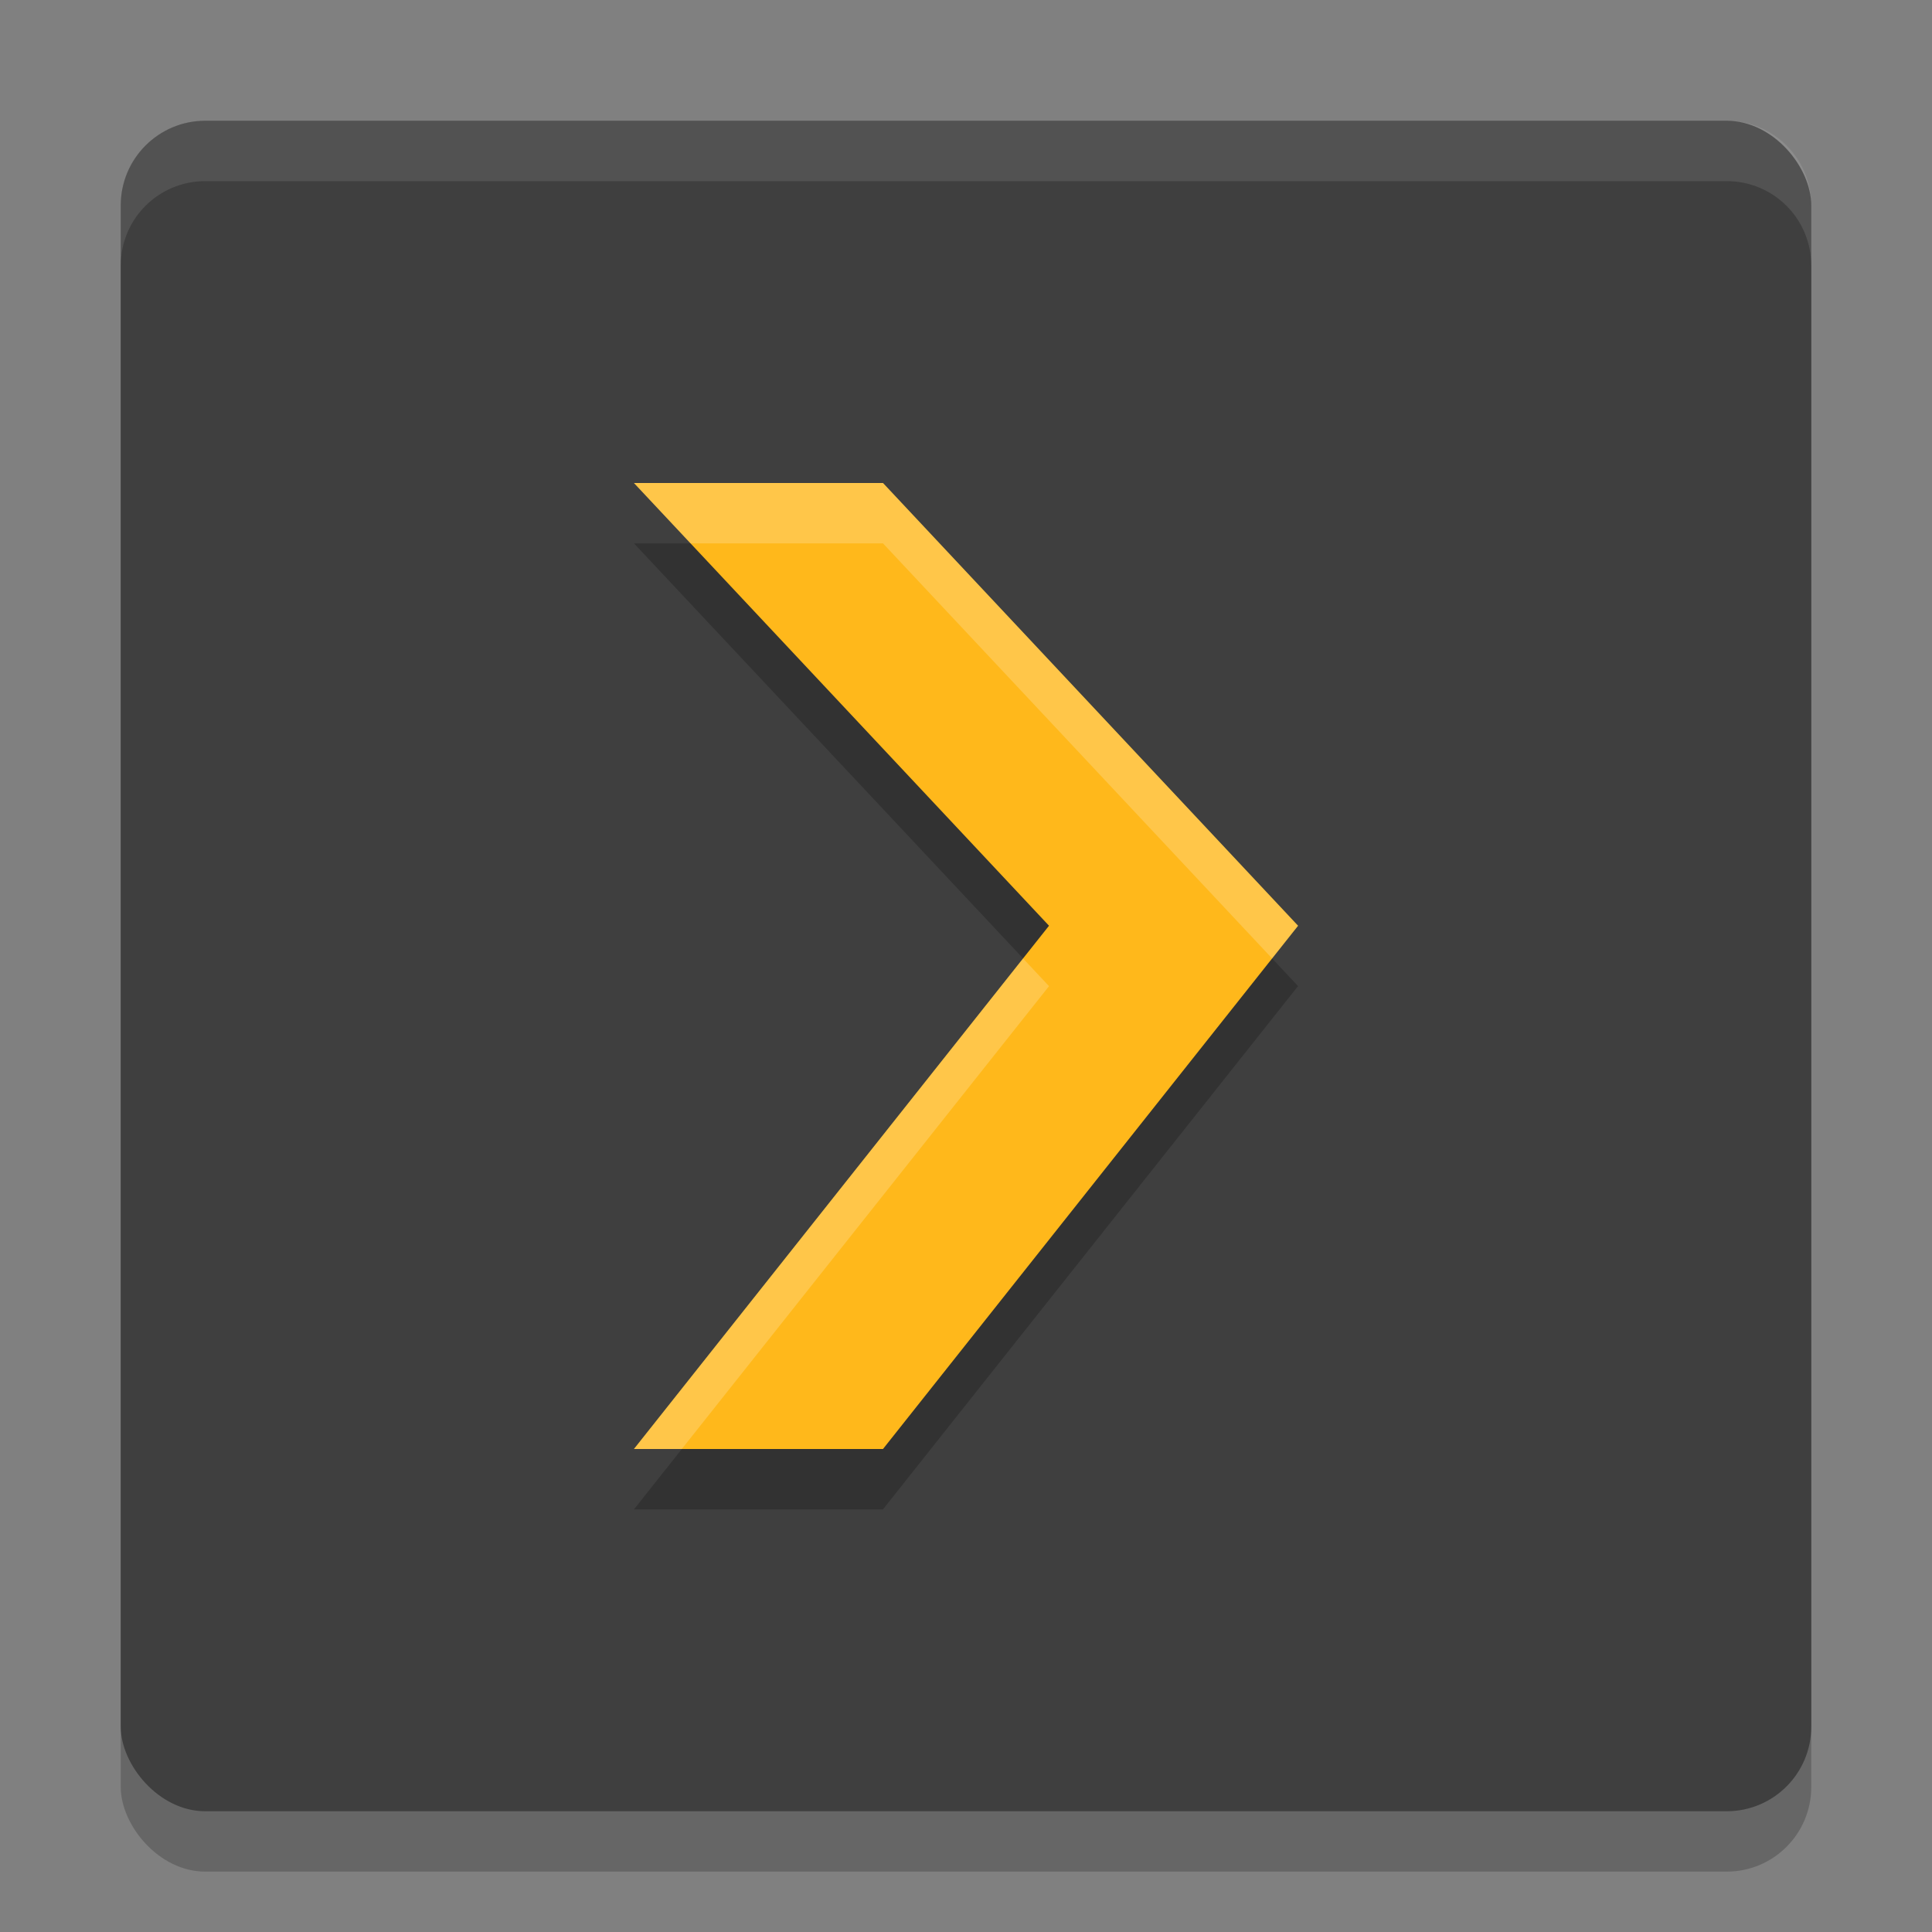
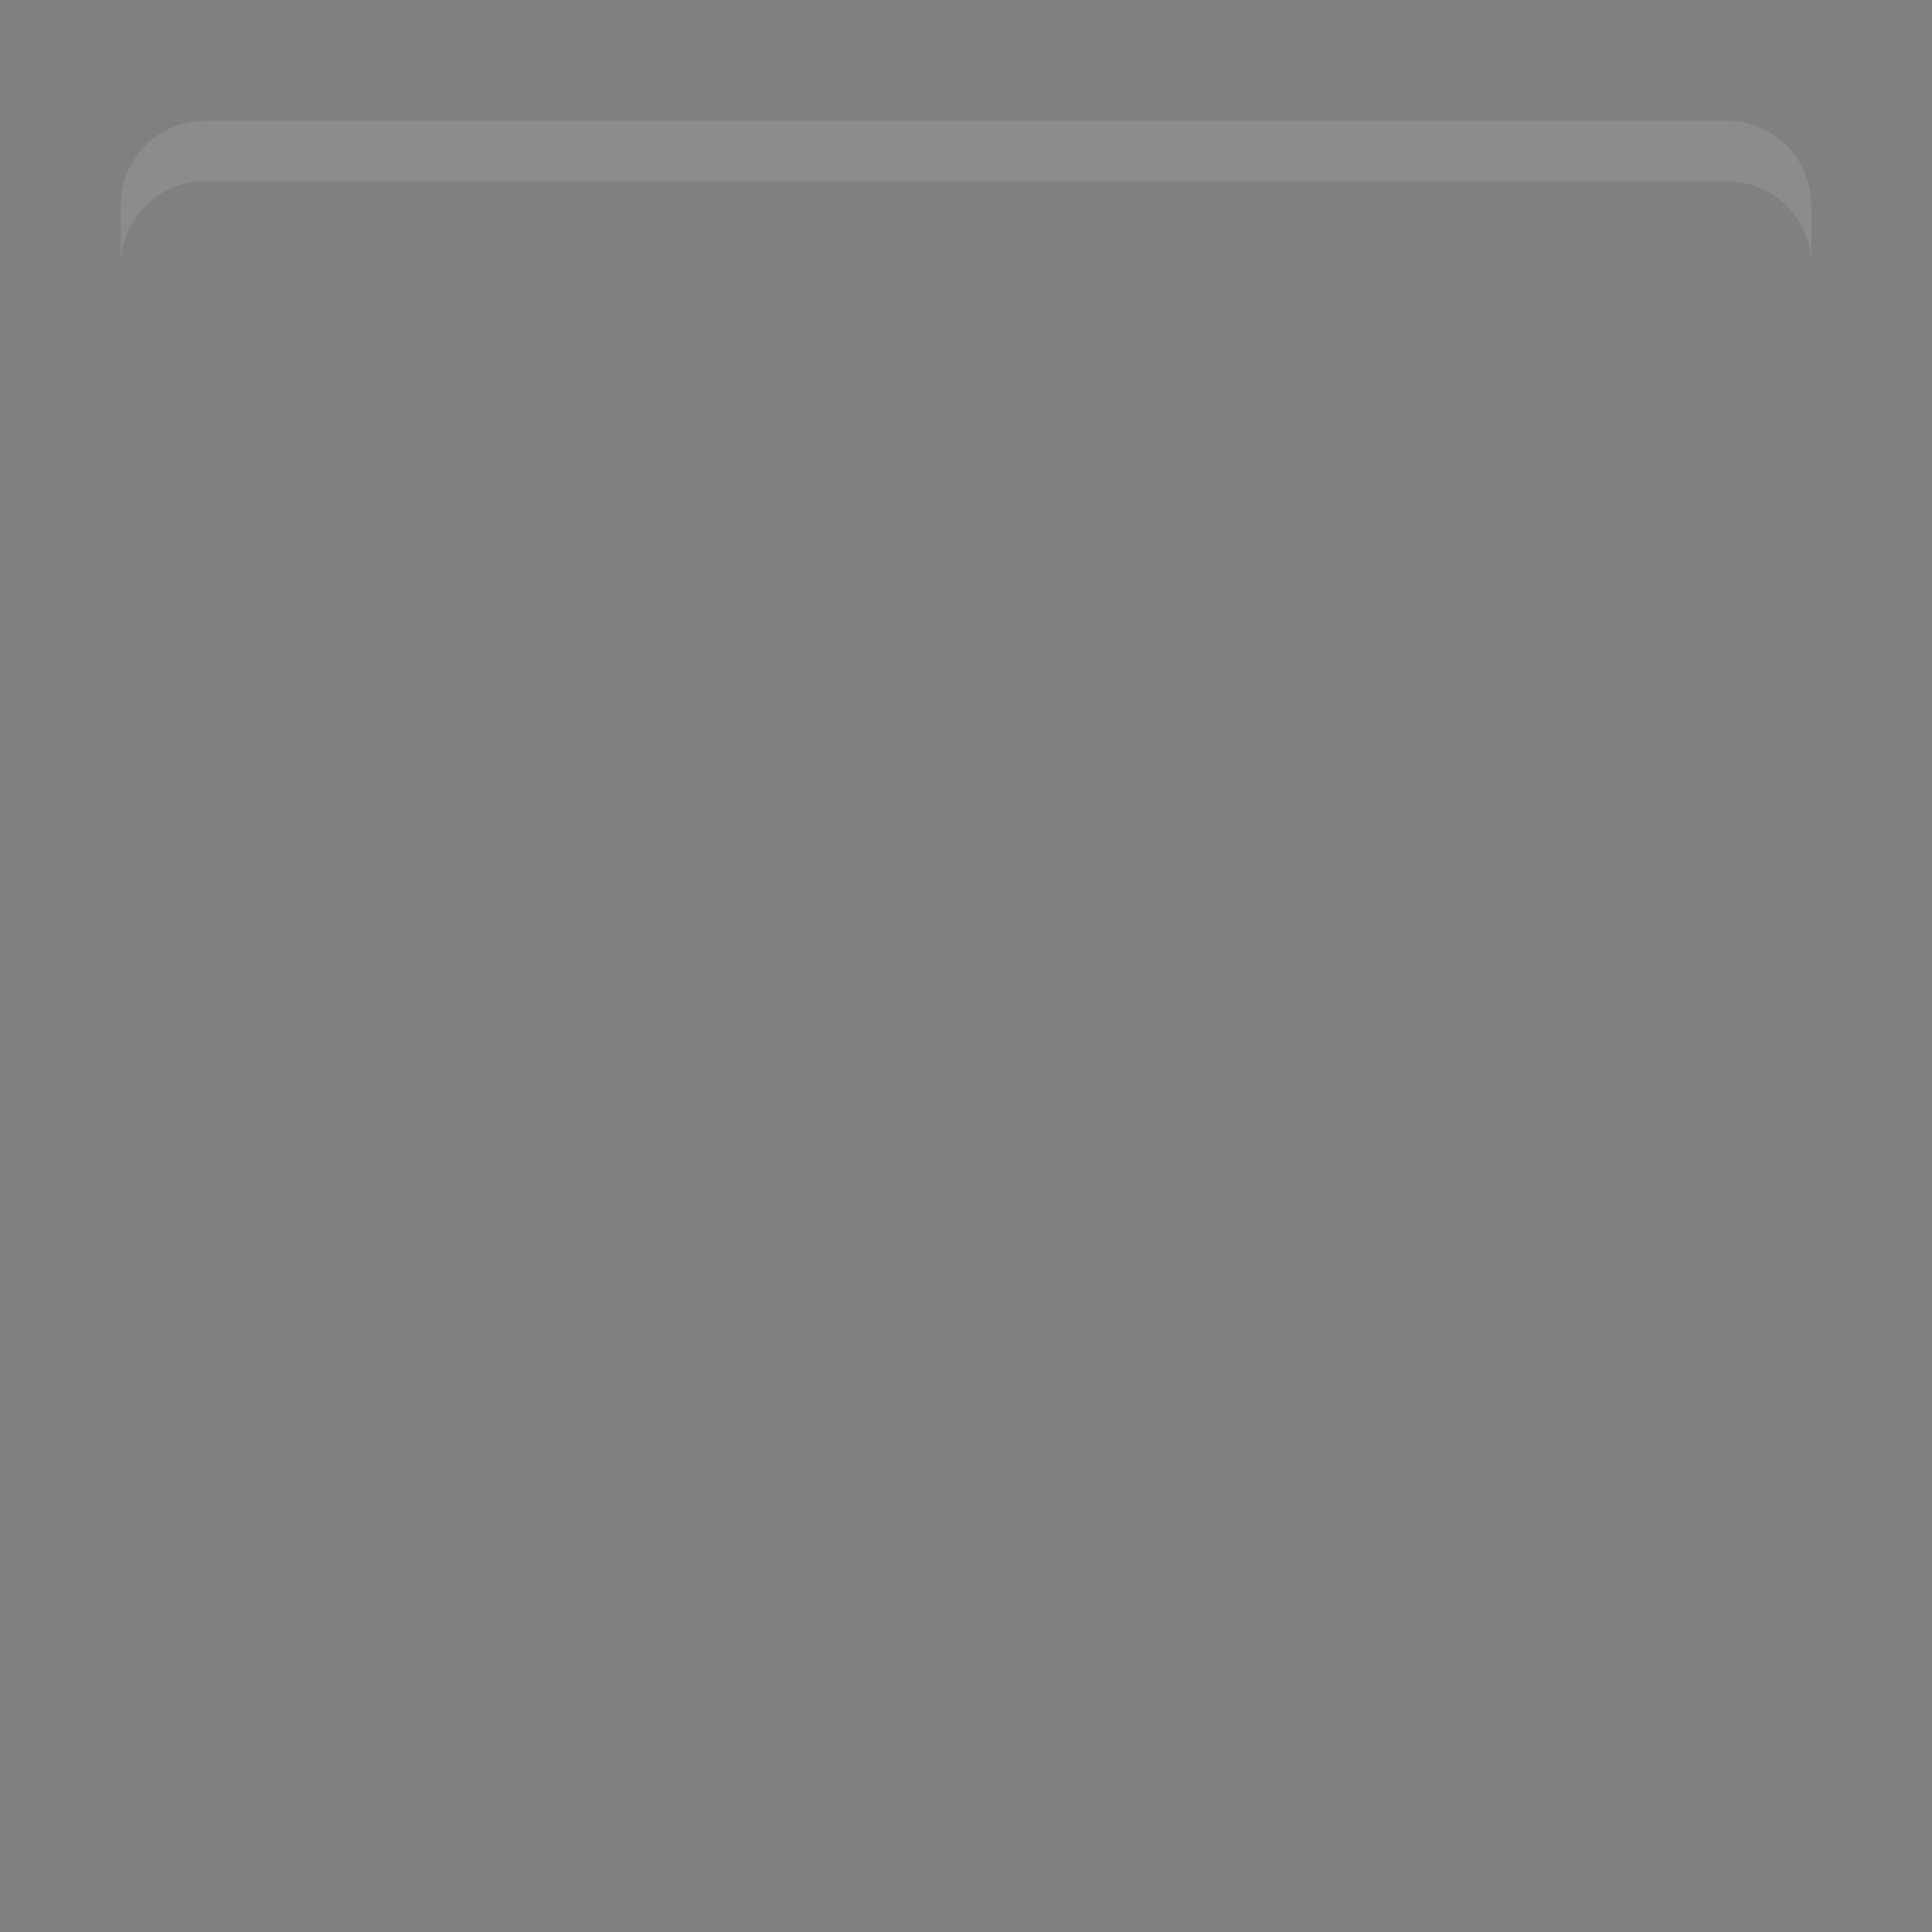
<svg xmlns="http://www.w3.org/2000/svg" width="32" height="32" version="1">
  <rect width="100%" height="100%" fill="#808080" stroke="none" />
-   <rect style="opacity:0.2" width="28" height="28" x="2" y="3" rx="1.4" ry="1.4" />
-   <rect style="fill:#3f3f3f" width="28" height="28" x="2" y="2" rx="1.4" ry="1.4" />
-   <path style="opacity:0.2" d="m 10.5,9 h 4.125 L 21.5,16.333 14.625,25 H 10.5 l 6.875,-8.667 M 10.5,9" />
-   <path style="fill:#ffb81b" d="m 10.5,8 h 4.125 L 21.5,15.333 14.625,24 H 10.5 l 6.875,-8.667 M 10.5,8" />
  <path style="fill:#ffffff;opacity:0.1" d="M 3.4 2 C 2.625 2 2 2.625 2 3.4 L 2 4.4 C 2 3.625 2.625 3 3.4 3 L 28.6 3 C 29.375 3 30 3.625 30 4.4 L 30 3.4 C 30 2.625 29.375 2 28.6 2 L 3.4 2 z" />
-   <path style="fill:#ffffff;opacity:0.2" d="M 10.5 8 L 11.438 9 L 14.625 9 L 21.07 15.875 L 21.5 15.334 L 14.625 8 L 10.5 8 z M 16.945 15.875 L 10.5 24 L 11.293 24 L 17.375 16.334 L 16.945 15.875 z" />
</svg>